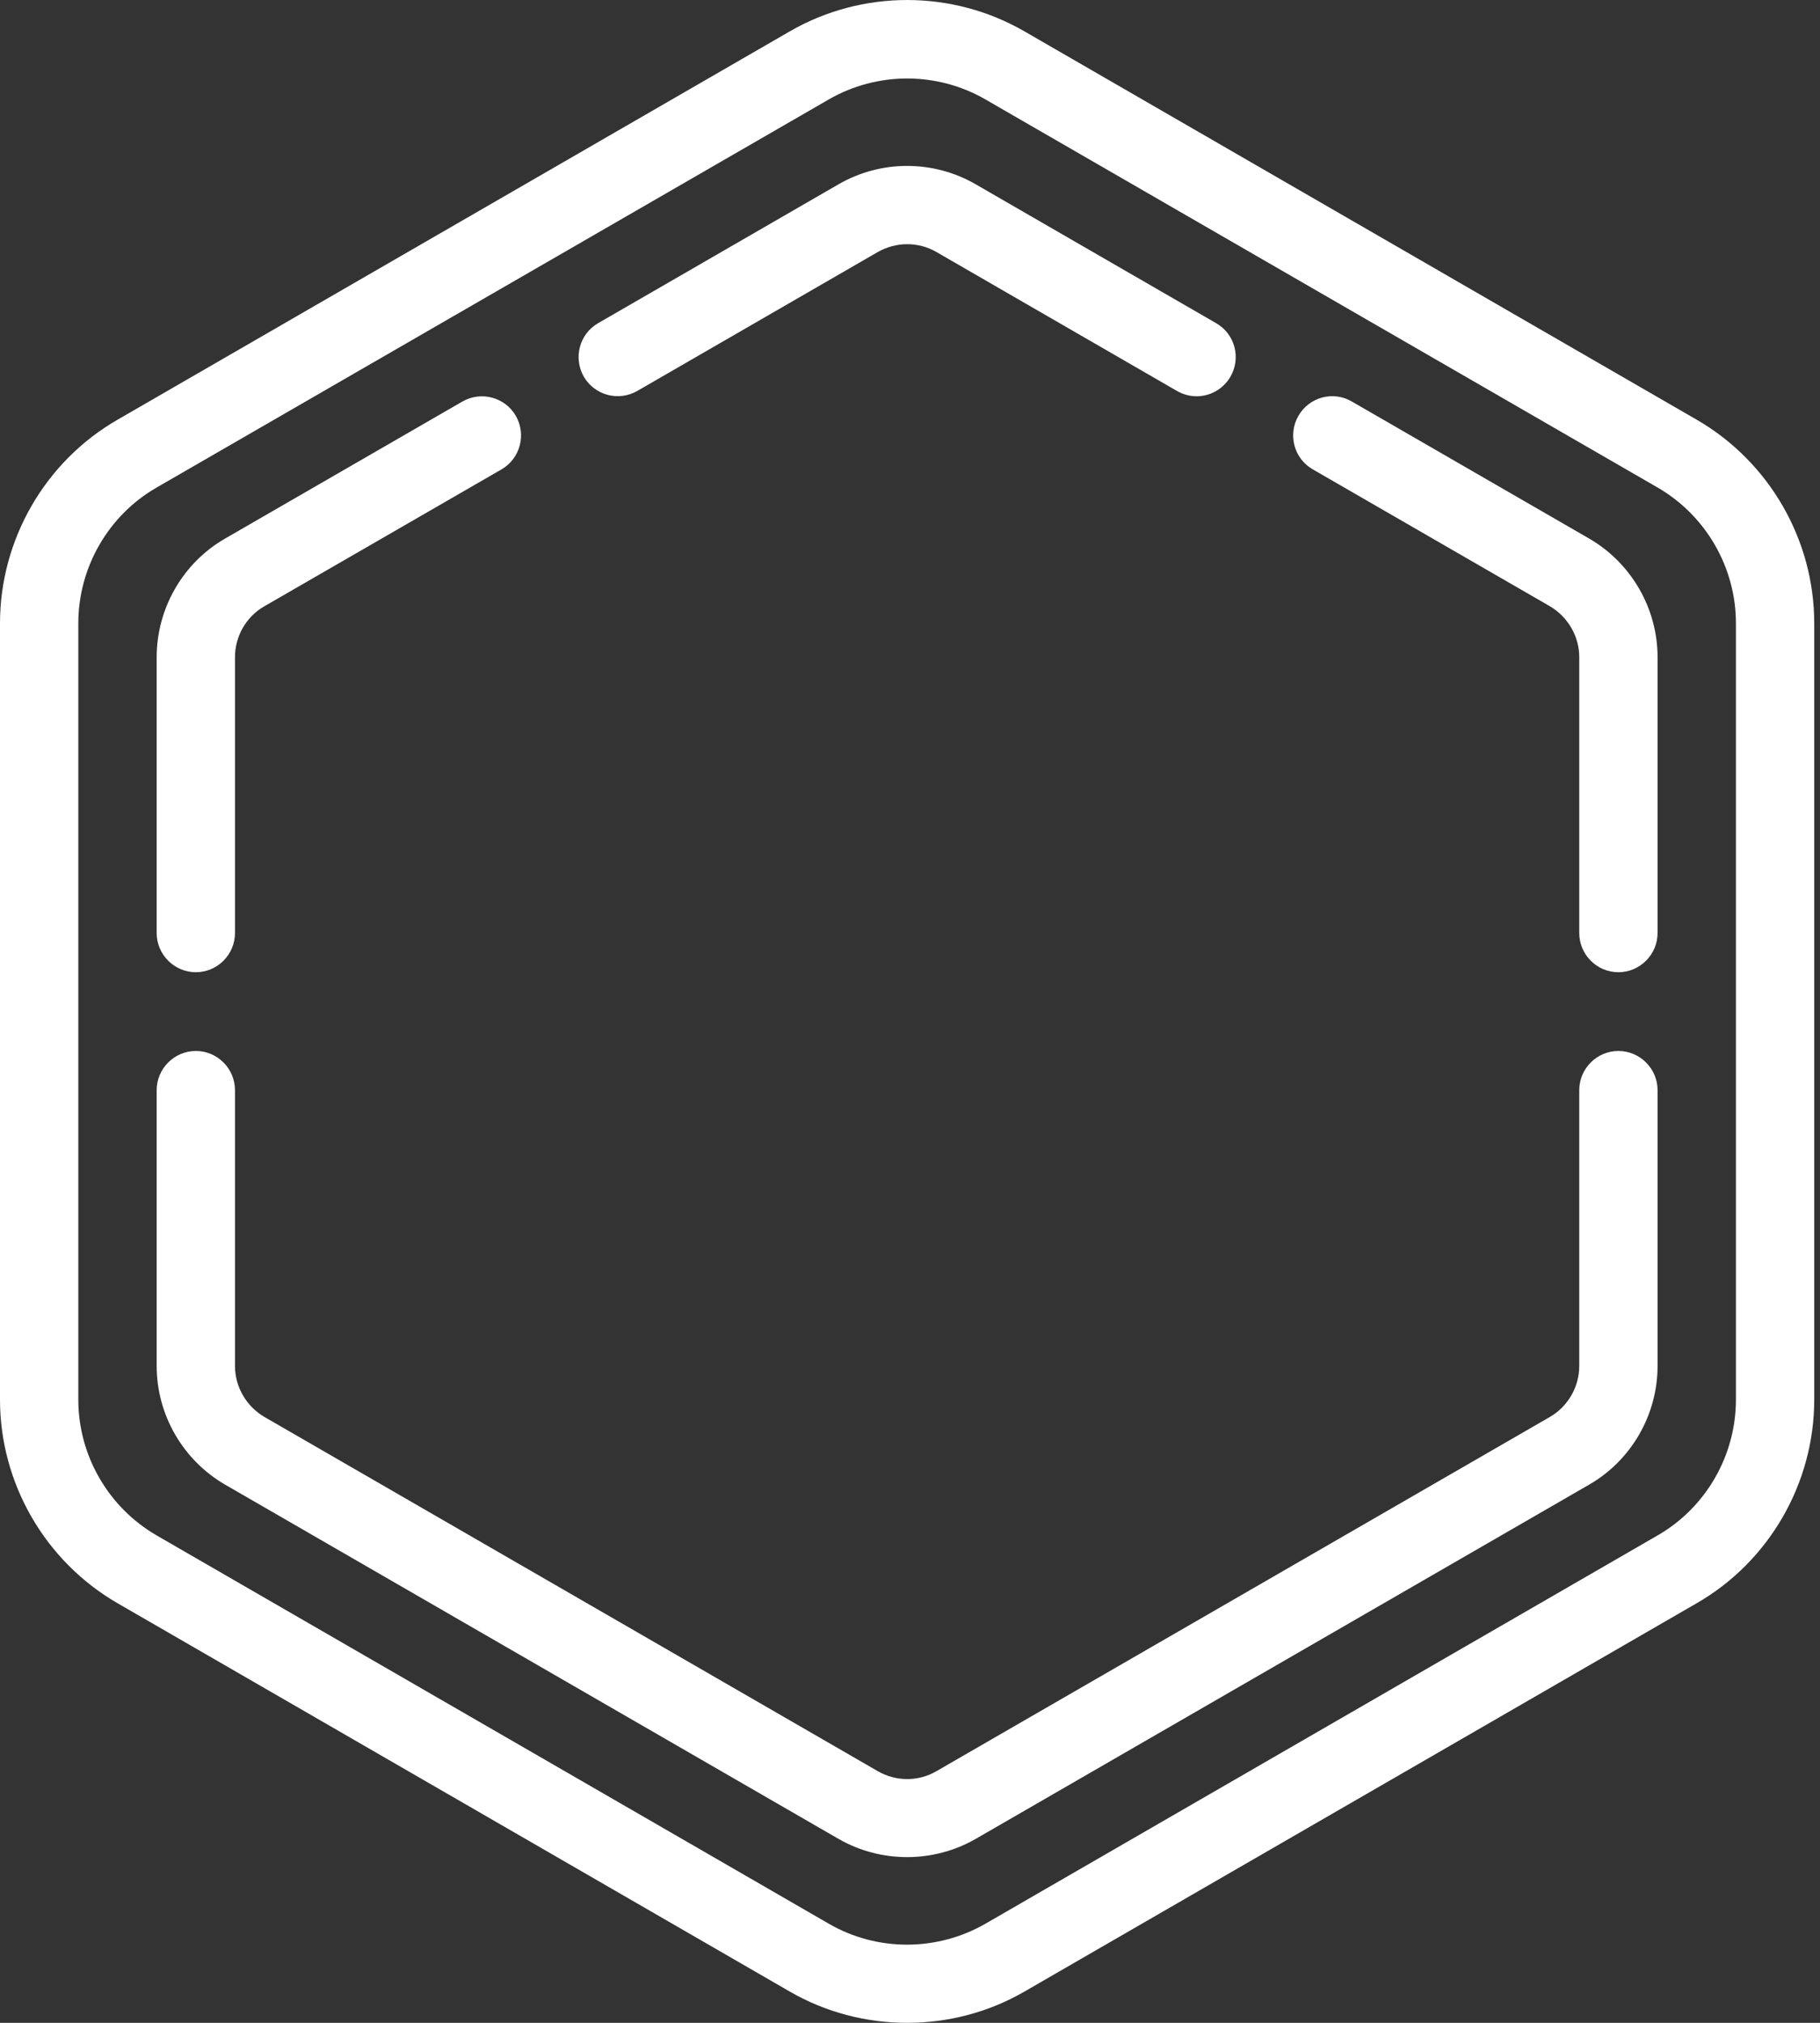
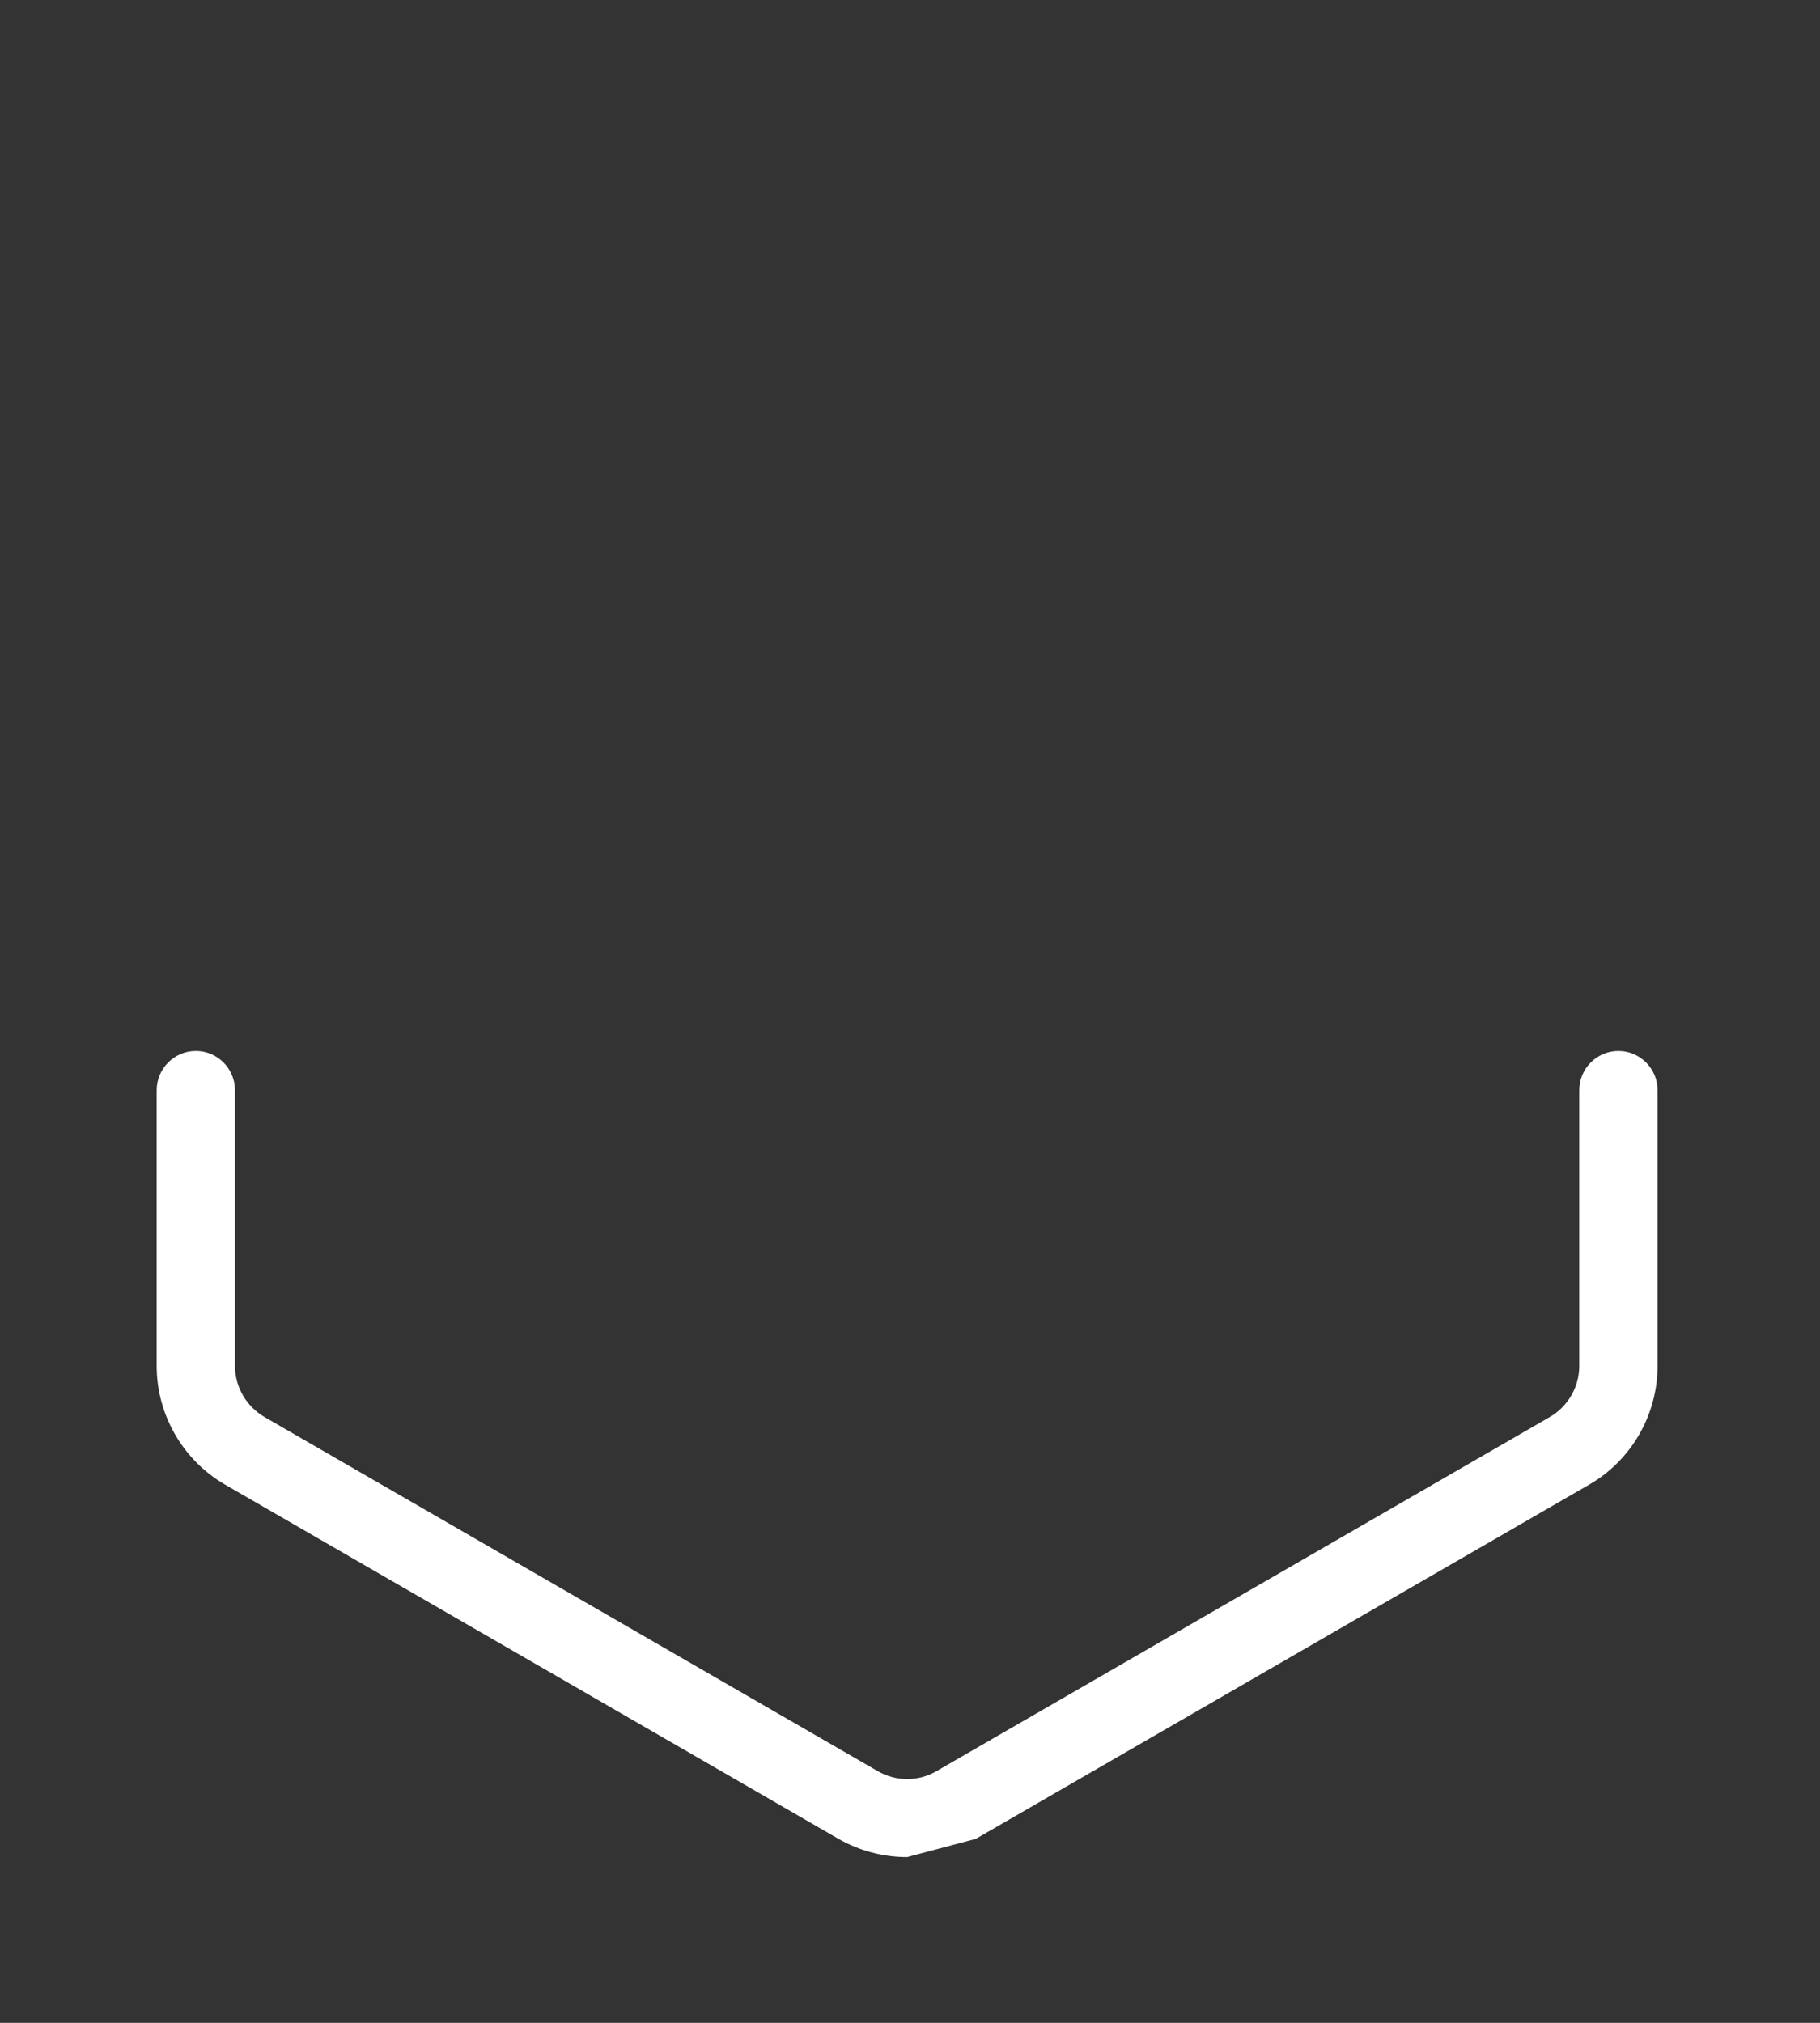
<svg xmlns="http://www.w3.org/2000/svg" width="36" height="40" viewBox="0 0 36 40" fill="none">
  <rect x="0" y="0" width="36" height="40" fill="#333333" stroke="none" />
-   <path d="M17.943 40C17.141 40 16.335 39.795 15.619 39.38L2.324 31.702C0.891 30.873 0 29.331 0 27.677V12.325C0 10.671 0.891 9.125 2.324 8.3L15.619 0.622C17.052 -0.207 18.834 -0.207 20.267 0.622L33.562 8.3C34.995 9.129 35.886 10.671 35.886 12.325V27.677C35.886 29.331 34.995 30.877 33.562 31.702L20.267 39.38C19.551 39.795 18.749 40 17.943 40ZM17.943 1.552C17.409 1.552 16.87 1.691 16.394 1.966L3.099 9.64C2.142 10.19 1.549 11.221 1.549 12.325V27.677C1.549 28.781 2.142 29.808 3.099 30.362L16.394 38.04C17.35 38.594 18.536 38.59 19.492 38.04L32.787 30.362C33.744 29.812 34.337 28.781 34.337 27.677V12.325C34.337 11.221 33.744 10.194 32.787 9.64L19.492 1.966C19.016 1.691 18.478 1.552 17.943 1.552Z" fill="white" />
-   <path d="M32.012 19.225C31.586 19.225 31.238 18.876 31.238 18.45V12.996C31.238 12.581 31.013 12.198 30.657 11.988L25.965 9.28C25.594 9.067 25.47 8.591 25.683 8.223C25.896 7.851 26.372 7.723 26.74 7.94L31.431 10.648C32.268 11.132 32.787 12.031 32.787 12.996V18.45C32.787 18.876 32.438 19.225 32.012 19.225Z" fill="white" />
-   <path d="M23.668 7.836C23.537 7.836 23.405 7.801 23.281 7.731L18.524 4.984C18.164 4.775 17.722 4.779 17.362 4.984L12.605 7.731C12.233 7.944 11.761 7.816 11.548 7.448C11.335 7.076 11.462 6.604 11.83 6.391L16.587 3.644C17.424 3.16 18.462 3.16 19.299 3.644L24.056 6.391C24.428 6.604 24.552 7.08 24.339 7.448C24.195 7.696 23.936 7.836 23.668 7.836Z" fill="white" />
-   <path d="M3.874 19.225C3.448 19.225 3.099 18.876 3.099 18.45V12.996C3.099 12.031 3.618 11.128 4.455 10.648L9.146 7.94C9.518 7.727 9.99 7.855 10.203 8.223C10.416 8.595 10.289 9.067 9.921 9.281L5.23 11.988C4.869 12.194 4.648 12.581 4.648 12.996V18.45C4.648 18.876 4.3 19.225 3.874 19.225Z" fill="white" />
-   <path d="M17.943 36.723C17.474 36.723 17.006 36.603 16.587 36.363L4.455 29.359C3.618 28.875 3.099 27.976 3.099 27.011V21.557C3.099 21.131 3.448 20.782 3.874 20.782C4.3 20.782 4.648 21.131 4.648 21.557V27.011C4.648 27.426 4.873 27.809 5.23 28.019L17.362 35.023C17.722 35.232 18.168 35.232 18.524 35.023L30.657 28.019C31.013 27.813 31.238 27.426 31.238 27.011V21.557C31.238 21.131 31.586 20.782 32.012 20.782C32.438 20.782 32.787 21.131 32.787 21.557V27.011C32.787 27.976 32.268 28.879 31.431 29.359L19.299 36.363C18.881 36.603 18.412 36.723 17.943 36.723Z" fill="white" />
+   <path d="M17.943 36.723C17.474 36.723 17.006 36.603 16.587 36.363L4.455 29.359C3.618 28.875 3.099 27.976 3.099 27.011V21.557C3.099 21.131 3.448 20.782 3.874 20.782C4.3 20.782 4.648 21.131 4.648 21.557V27.011C4.648 27.426 4.873 27.809 5.23 28.019L17.362 35.023C17.722 35.232 18.168 35.232 18.524 35.023L30.657 28.019C31.013 27.813 31.238 27.426 31.238 27.011V21.557C31.238 21.131 31.586 20.782 32.012 20.782C32.438 20.782 32.787 21.131 32.787 21.557V27.011C32.787 27.976 32.268 28.879 31.431 29.359L19.299 36.363Z" fill="white" />
</svg>